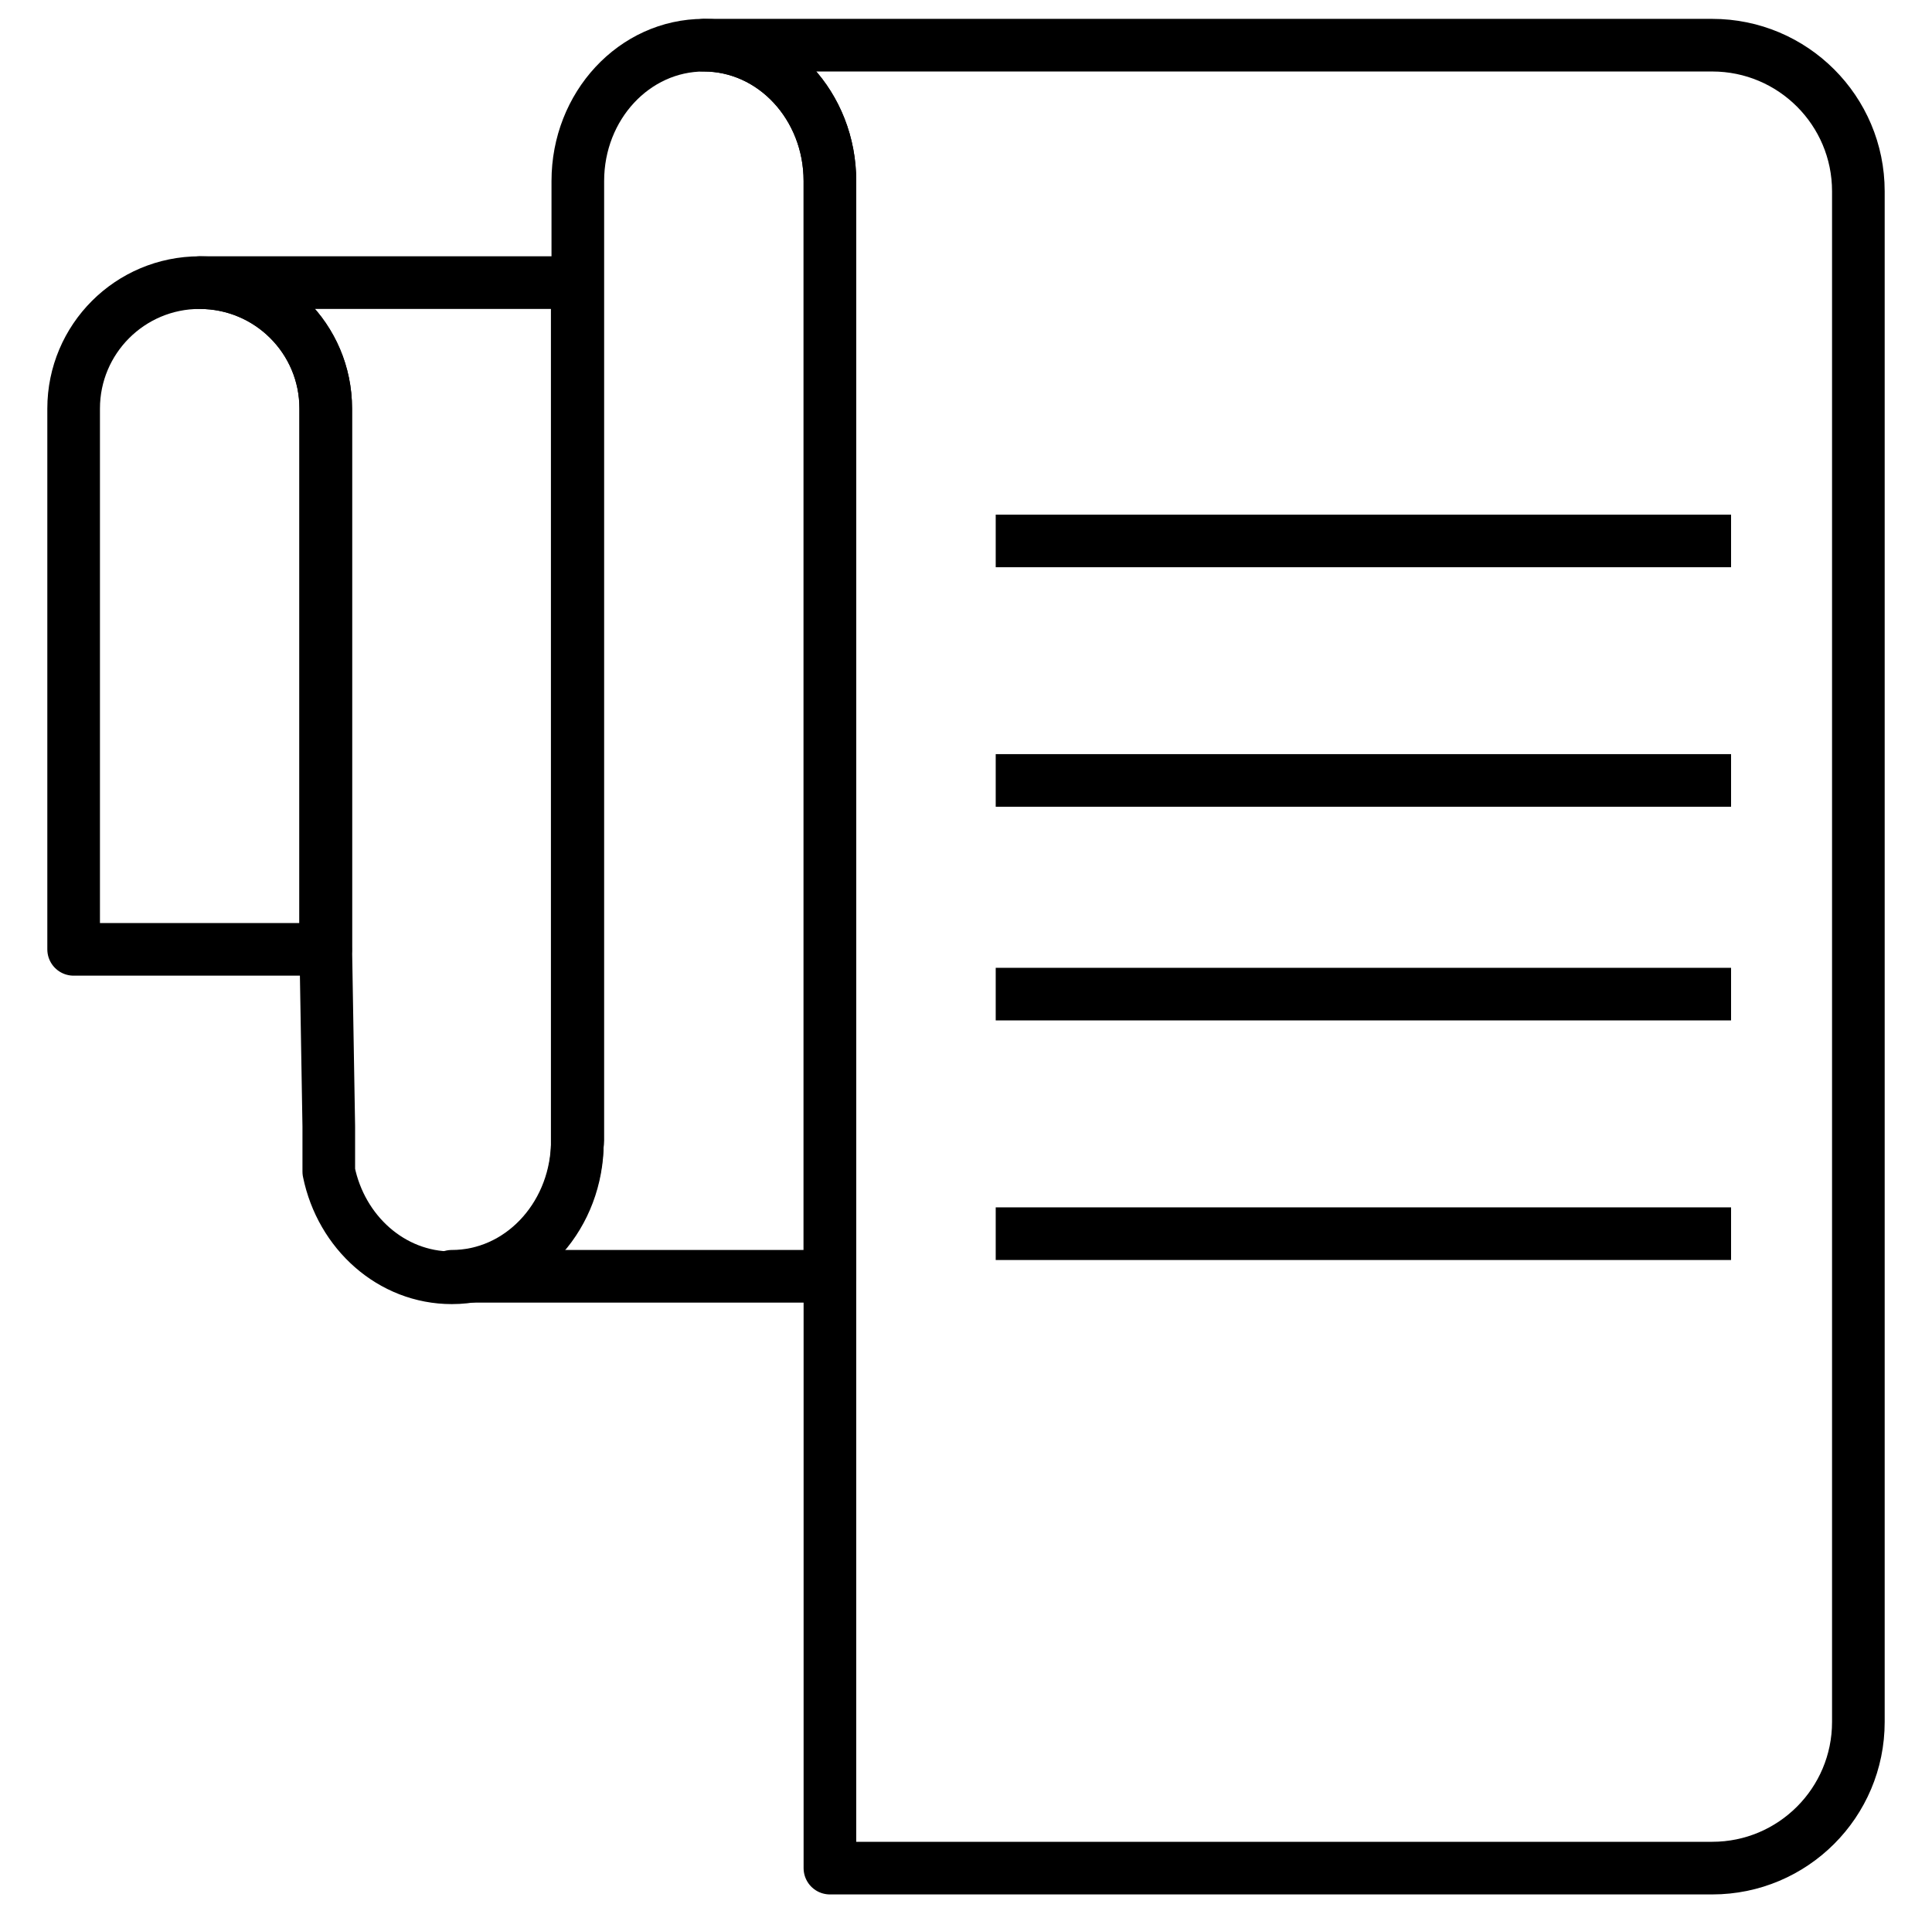
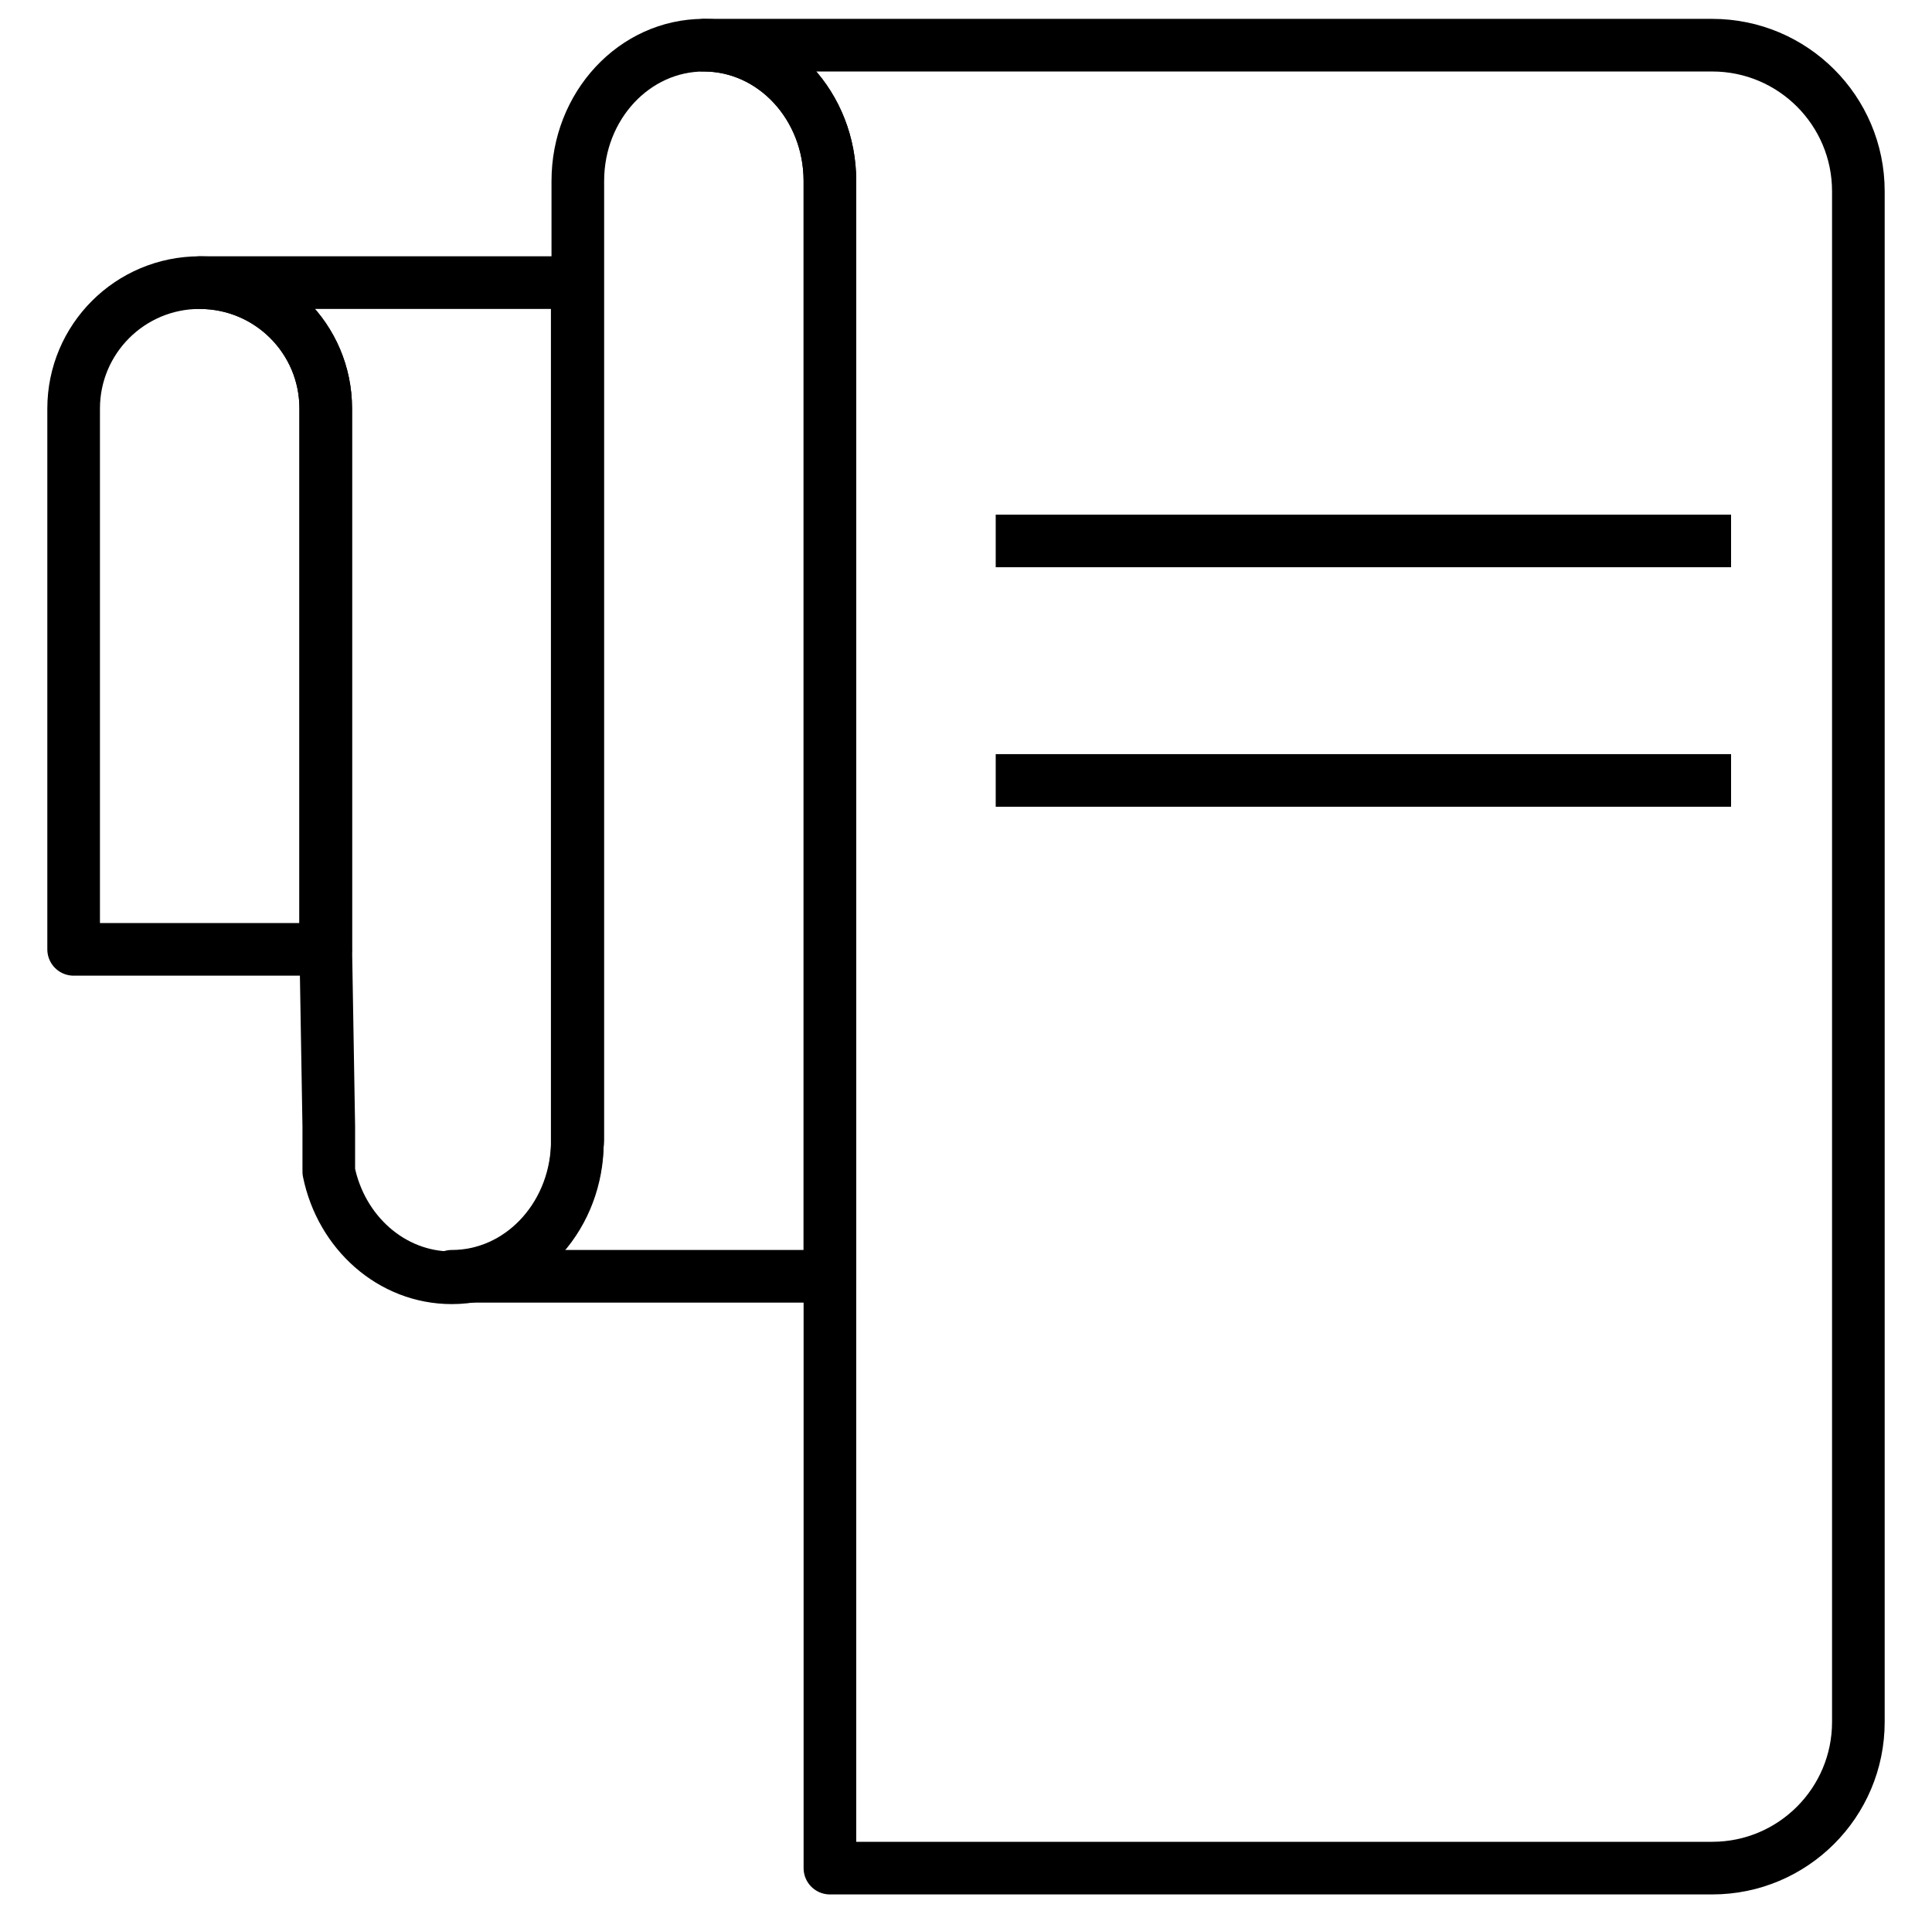
<svg xmlns="http://www.w3.org/2000/svg" version="1.1" x="0px" y="0px" width="73.412px" height="72.991px" viewBox="0 0 73.412 72.991" enable-background="new 0 0 73.412 72.991" xml:space="preserve">
  <g>
    <g>
      <path fill="none" stroke="#000" stroke-width="2" stroke-linecap="round" stroke-linejoin="round" stroke-miterlimit="10" d="    M31.535,70.991h33.526c3.067,0,5.553-2.488,5.553-5.555V7.269c0-3.066-2.486-5.552-5.553-5.552H27.509h-0.764l0,0    c2.646,0,4.79,2.309,4.79,5.16V64.93V70.991z" />
      <path fill="none" stroke="#000" stroke-width="2" stroke-linecap="round" stroke-linejoin="round" stroke-miterlimit="10" d="    M26.745,1.717c-2.645,0-4.789,2.309-4.789,5.16v22.325v14.139c0,0.085-0.021,0.162-0.023,0.244    c-0.121,2.732-2.198,4.916-4.767,4.916h4.767h9.602v-1.55V6.877C31.535,4.025,29.391,1.717,26.745,1.717z" />
      <path fill="none" stroke="#000" stroke-width="2" stroke-linecap="round" stroke-linejoin="round" stroke-miterlimit="10" d="    M7.587,10.74c-2.646,0-4.789,2.144-4.789,4.788v20.549h4.789h4.79V15.528C12.377,12.884,10.233,10.74,7.587,10.74z" />
      <path fill="none" stroke="#000" stroke-width="2" stroke-linecap="round" stroke-linejoin="round" stroke-miterlimit="10" d="    M12.493,42.802v1.722c0.471,2.308,2.381,4.034,4.674,4.034c2.568,0,4.646-2.17,4.767-4.891V10.74h-4.72h-4.72H7.587    c2.646,0,4.79,2.133,4.79,4.769V35.96L12.493,42.802z" />
    </g>
    <g>
      <line fill="none" stroke="#000" stroke-width="2" stroke-linejoin="round" stroke-miterlimit="10" x1="37.835" y1="20.556" x2="65.777" y2="20.556" />
      <line fill="none" stroke="#000" stroke-width="2" stroke-linejoin="round" stroke-miterlimit="10" x1="37.835" y1="29.658" x2="65.777" y2="29.658" />
    </g>
    <g>
-       <line fill="none" stroke="#000" stroke-width="2" stroke-linejoin="round" stroke-miterlimit="10" x1="37.835" y1="37.778" x2="65.777" y2="37.778" />
-       <line fill="none" stroke="#000" stroke-width="2" stroke-linejoin="round" stroke-miterlimit="10" x1="37.835" y1="46.882" x2="65.777" y2="46.882" />
-     </g>
+       </g>
  </g>
</svg>